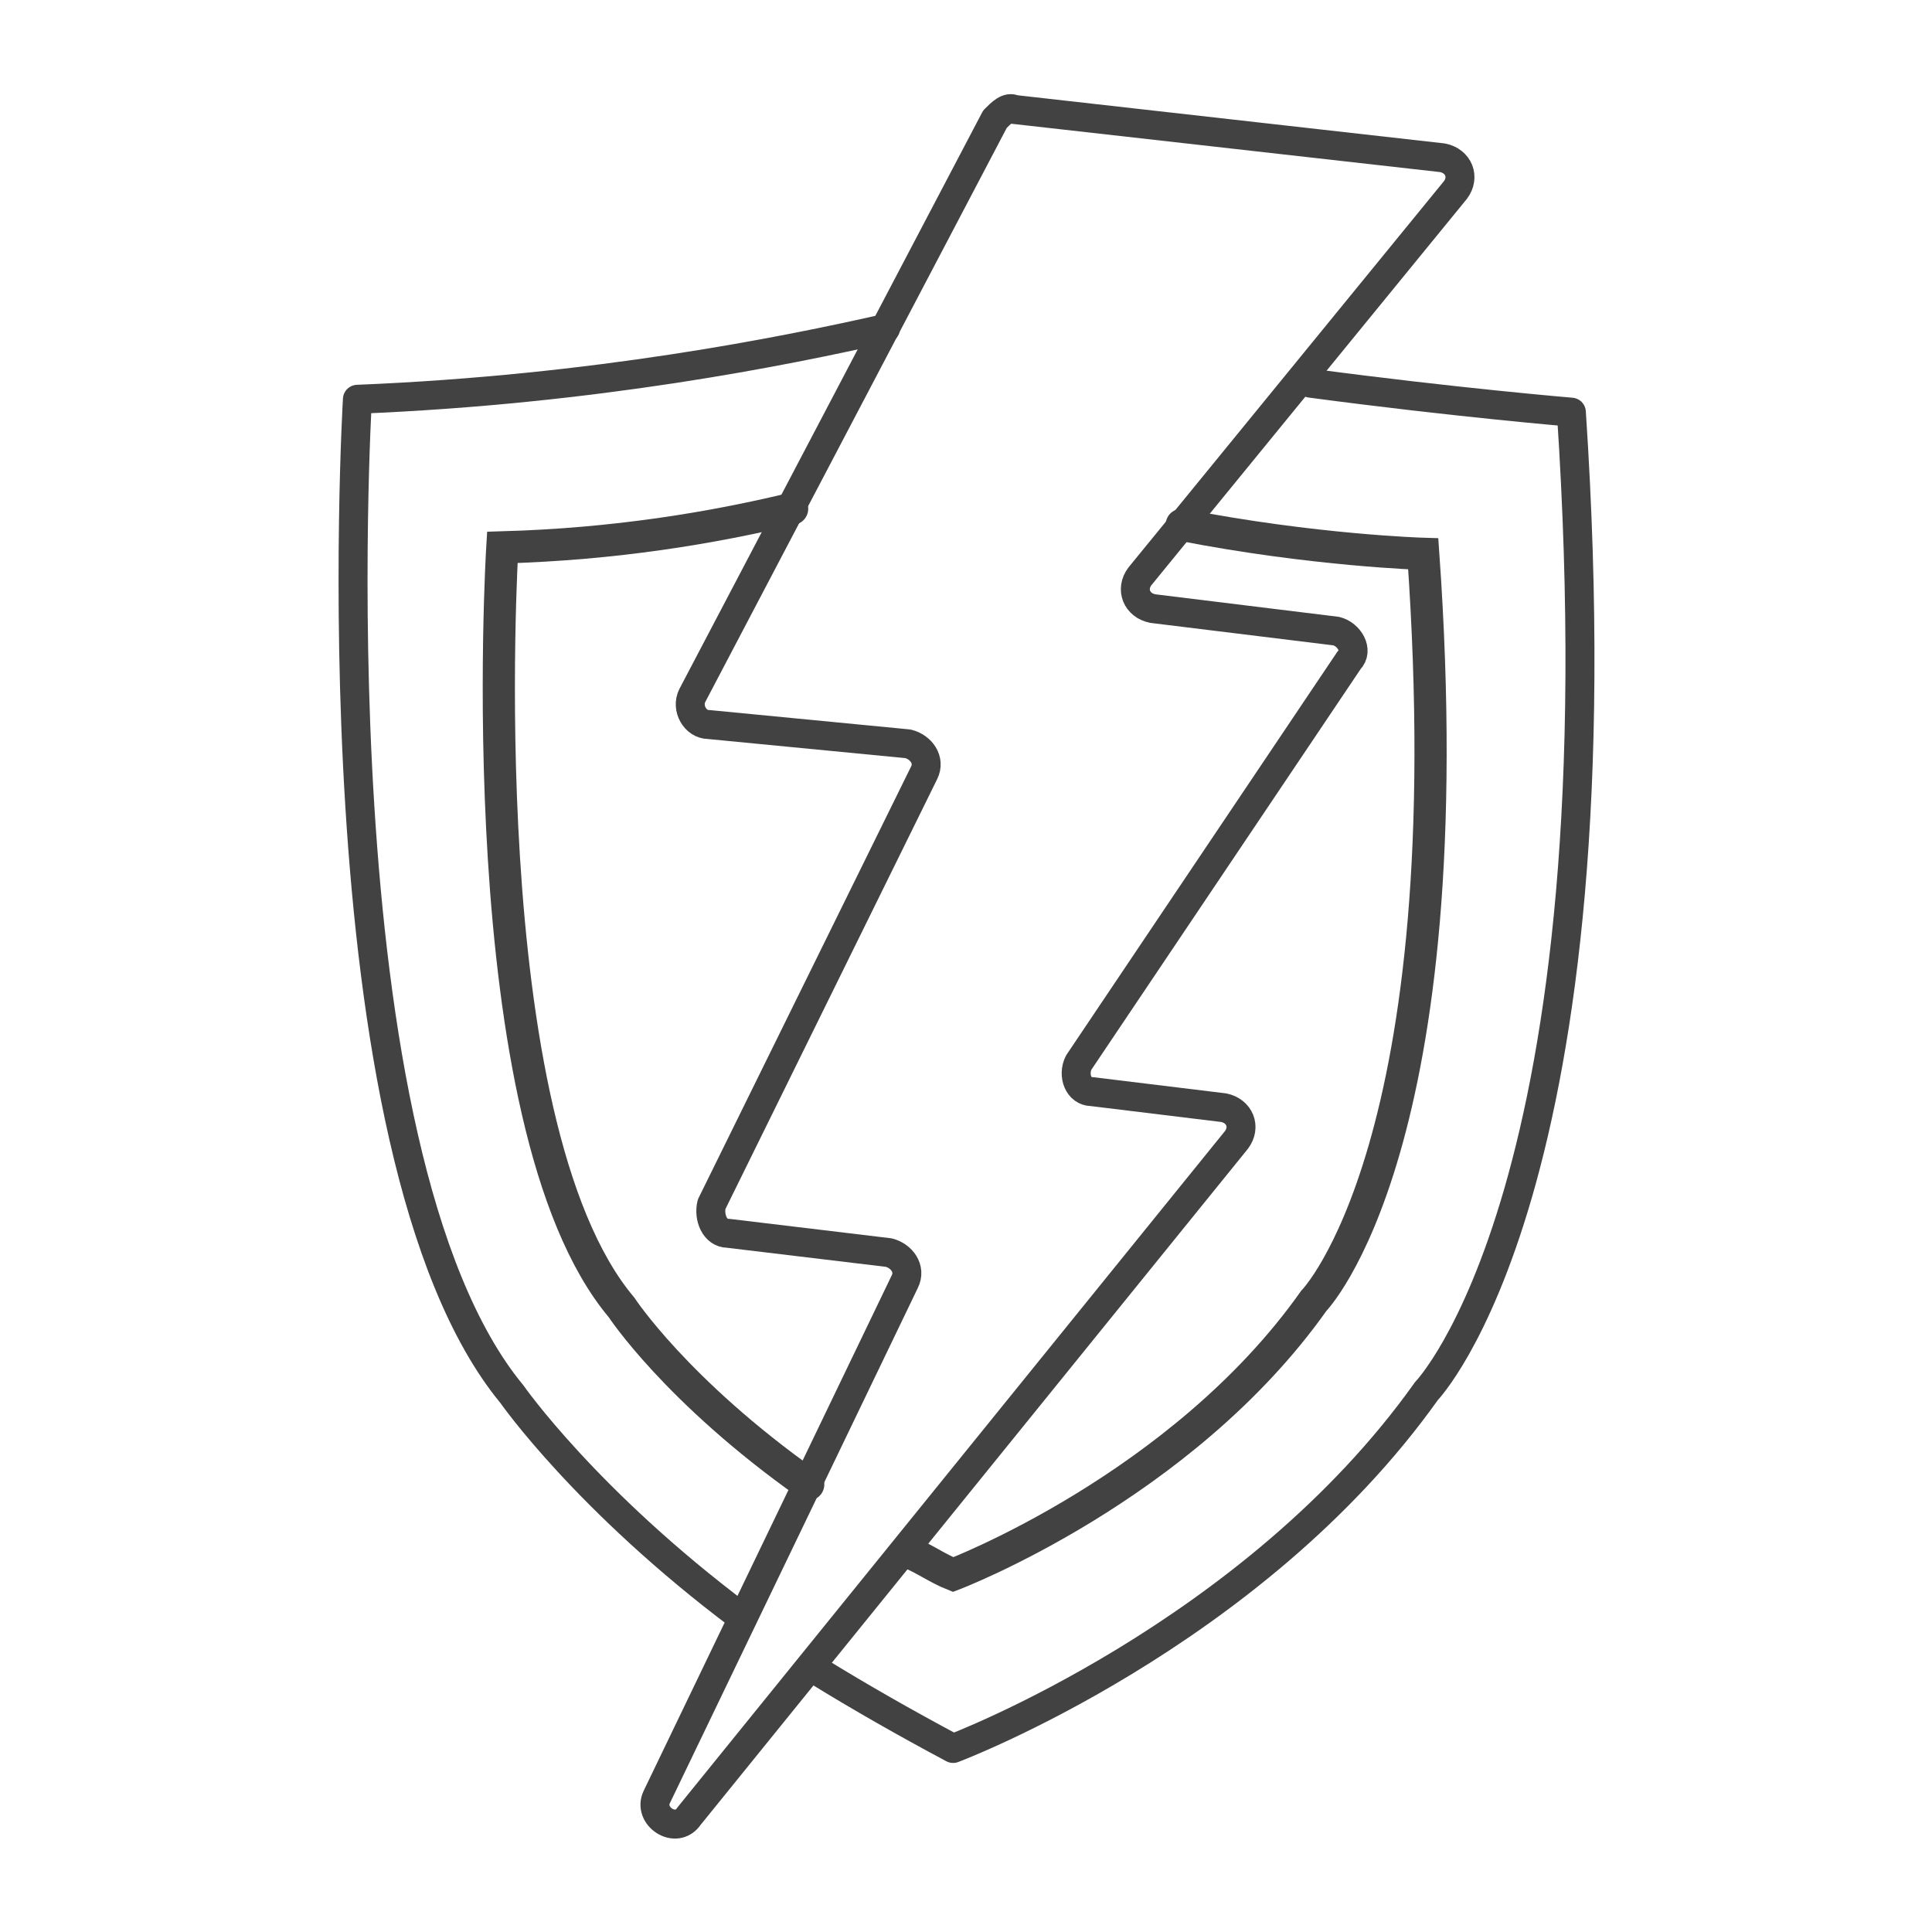
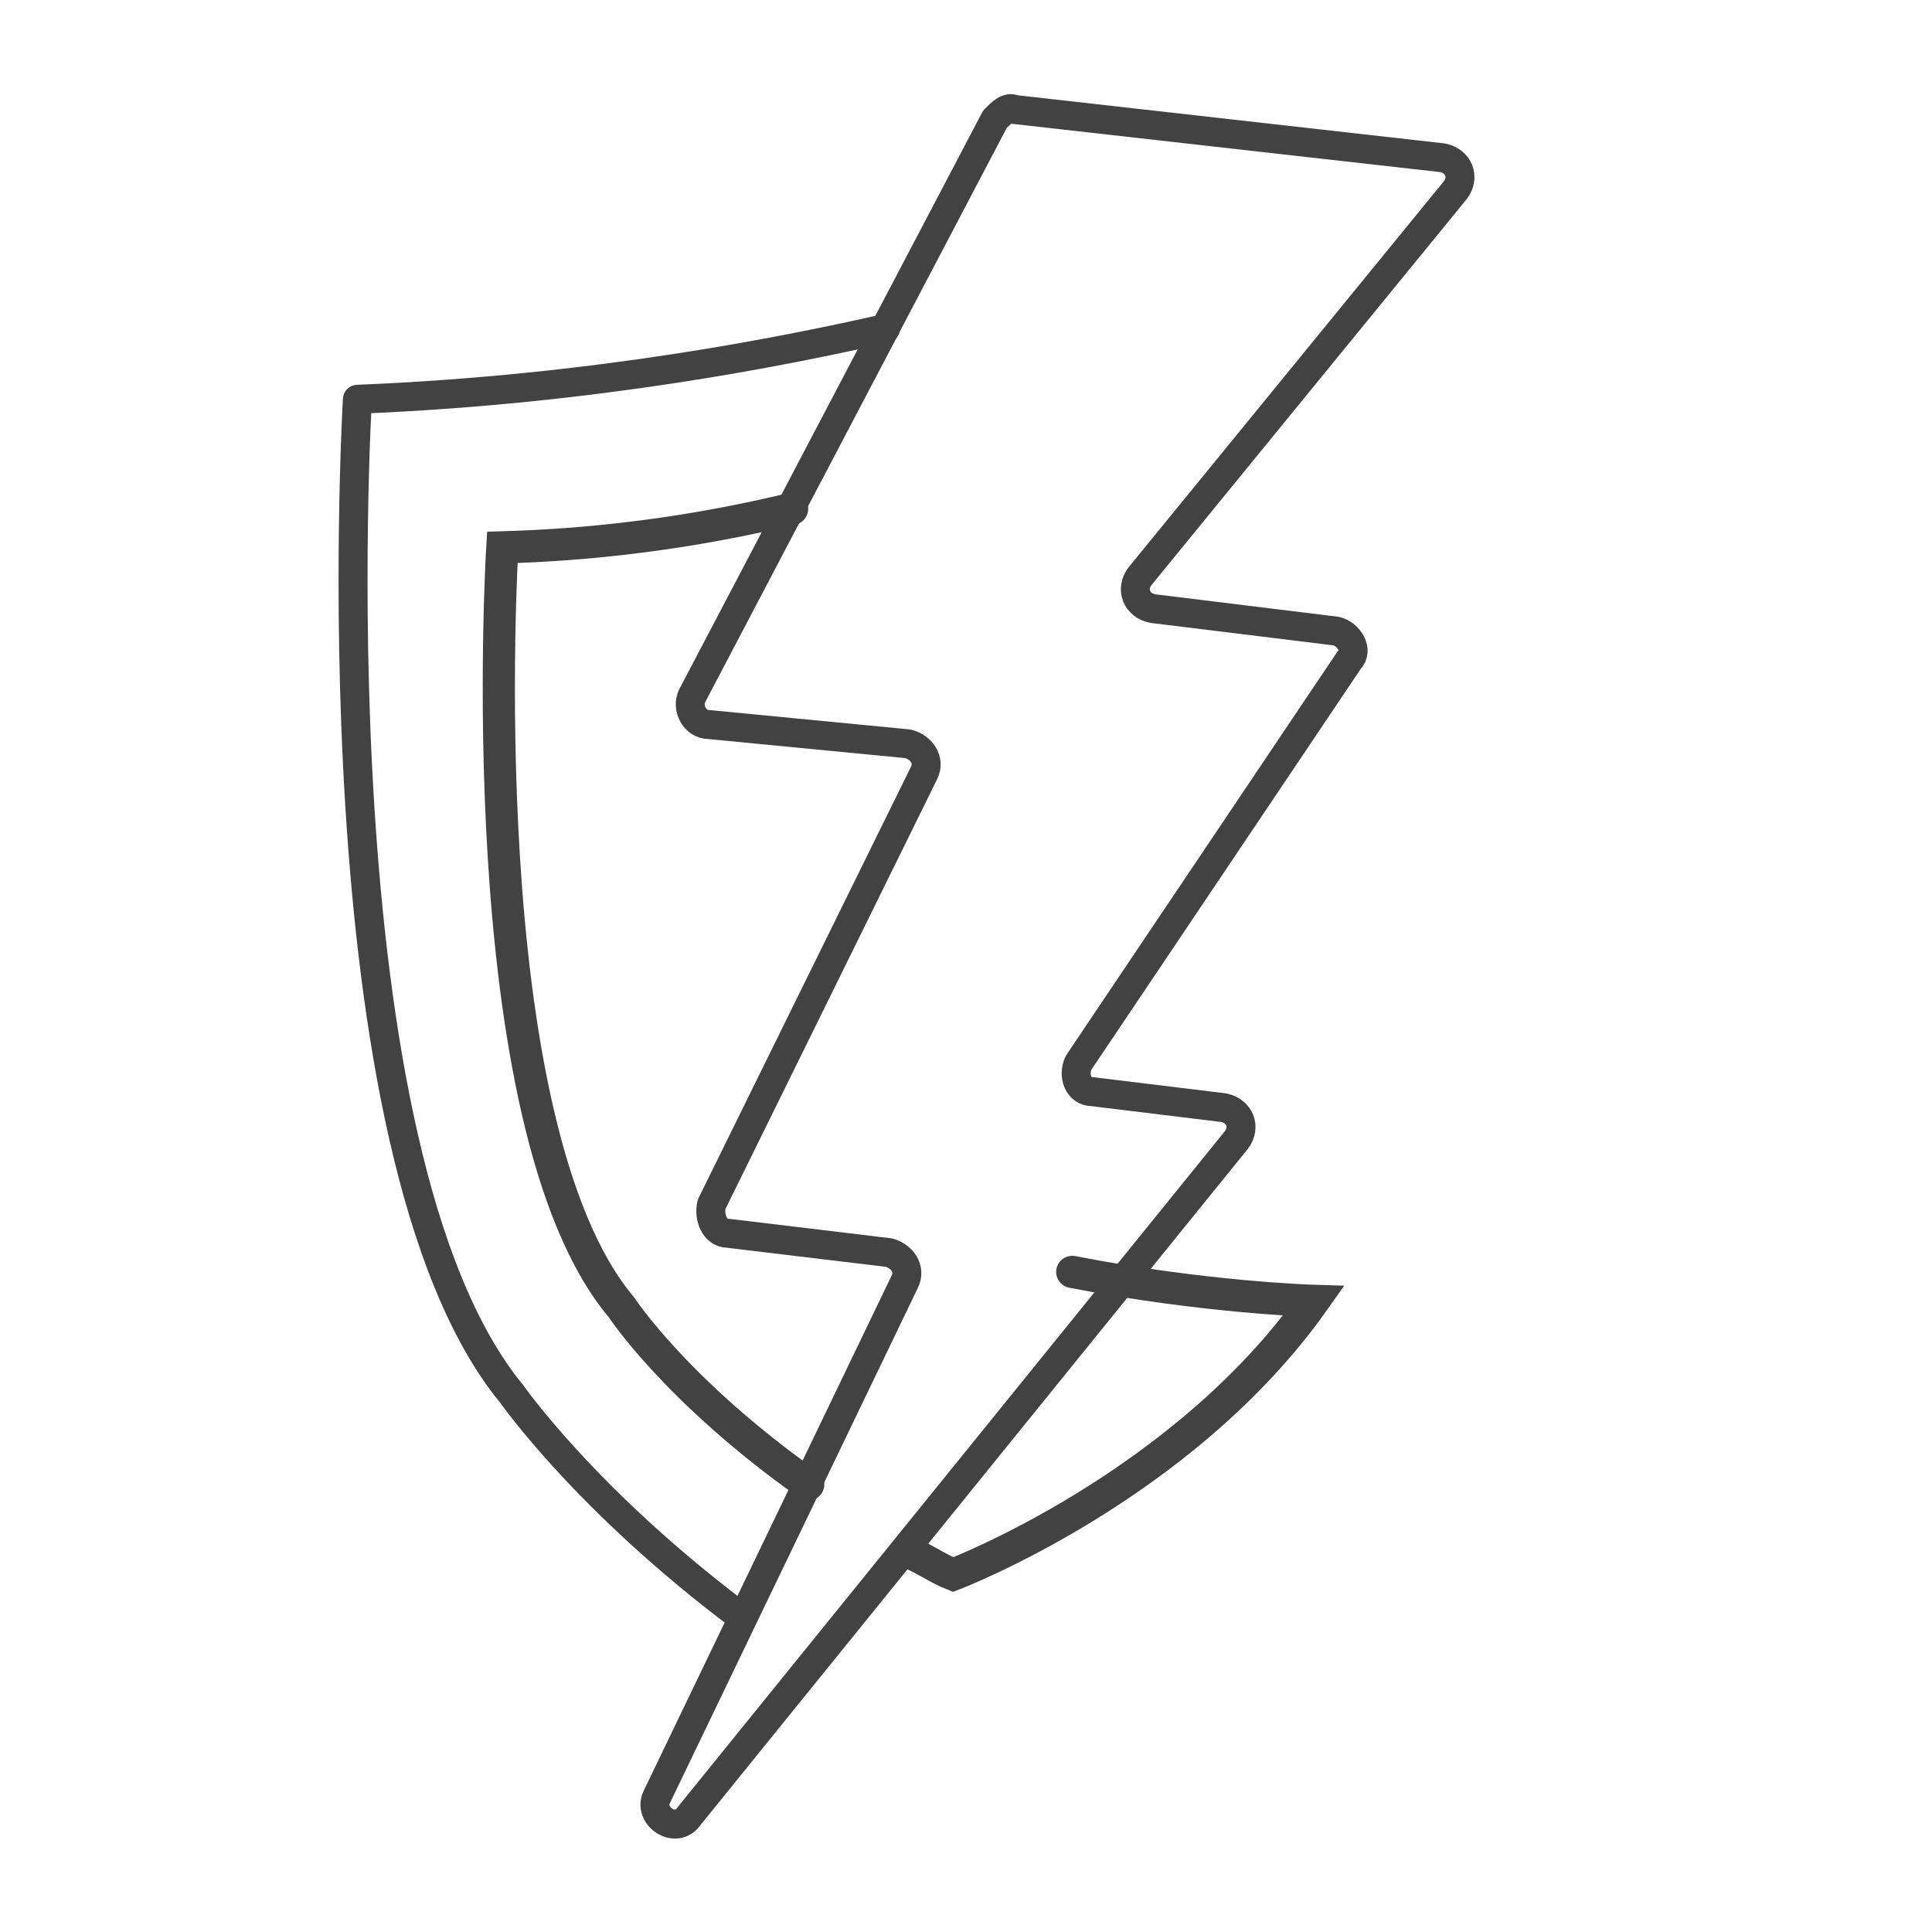
<svg xmlns="http://www.w3.org/2000/svg" version="1.1" id="design" x="0px" y="0px" viewBox="0 0 60 60" style="enable-background:new 0 0 60 60;" xml:space="preserve">
  <style type="text/css">
	.st0{fill:none;stroke:#424242;stroke-width:0.9;stroke-linecap:round;stroke-linejoin:round;stroke-miterlimit:10;}
	.st1{fill:none;stroke:#424242;stroke-linecap:round;stroke-miterlimit:10;}
</style>
  <g>
-     <path class="st0" d="M25.4,51.9c1.3,0.8,2.7,1.6,4.2,2.4c0,0,9.3-3.5,14.7-11.1c0,0,6.1-6.3,4.5-30.4c0,0-3.6-0.3-8.1-0.9" />
    <path class="st0" d="M27.5,10.2c-3.1,0.7-9,1.9-16.4,2.2c0,0-1.4,23.4,4.8,30.9c0,0,2.3,3.3,7.1,6.9" />
-     <path class="st1" d="M28.2,48.2c0.5,0.2,0.9,0.5,1.4,0.7c0,0,7.1-2.7,11.2-8.5c0,0,4.7-4.8,3.4-23.2c0,0-3.4-0.1-7.5-0.9" />
+     <path class="st1" d="M28.2,48.2c0.5,0.2,0.9,0.5,1.4,0.7c0,0,7.1-2.7,11.2-8.5c0,0-3.4-0.1-7.5-0.9" />
    <path class="st1" d="M24.6,15.8c-2.5,0.6-5.5,1.1-9,1.2c0,0-1.1,17.9,3.7,23.6c0,0,1.7,2.6,5.8,5.5" />
    <path class="st0" d="M31.5,3.4l13.3,1.5c0.5,0.1,0.7,0.6,0.4,1l-9.8,12c-0.3,0.4-0.1,0.9,0.4,1l5.7,0.7c0.4,0.1,0.7,0.6,0.4,0.9   L33.5,33c-0.2,0.4,0,0.9,0.4,0.9l4.1,0.5c0.5,0.1,0.7,0.6,0.4,1l-17,21c-0.4,0.6-1.3,0-1-0.6l7.7-16c0.2-0.4-0.1-0.8-0.5-0.9   l-5-0.6c-0.4,0-0.6-0.5-0.5-0.9L28.7,24c0.2-0.4-0.1-0.8-0.5-0.9L22,22.5c-0.4,0-0.7-0.5-0.5-0.9l9.4-17.9   C31.1,3.5,31.3,3.3,31.5,3.4z" />
  </g>
</svg>